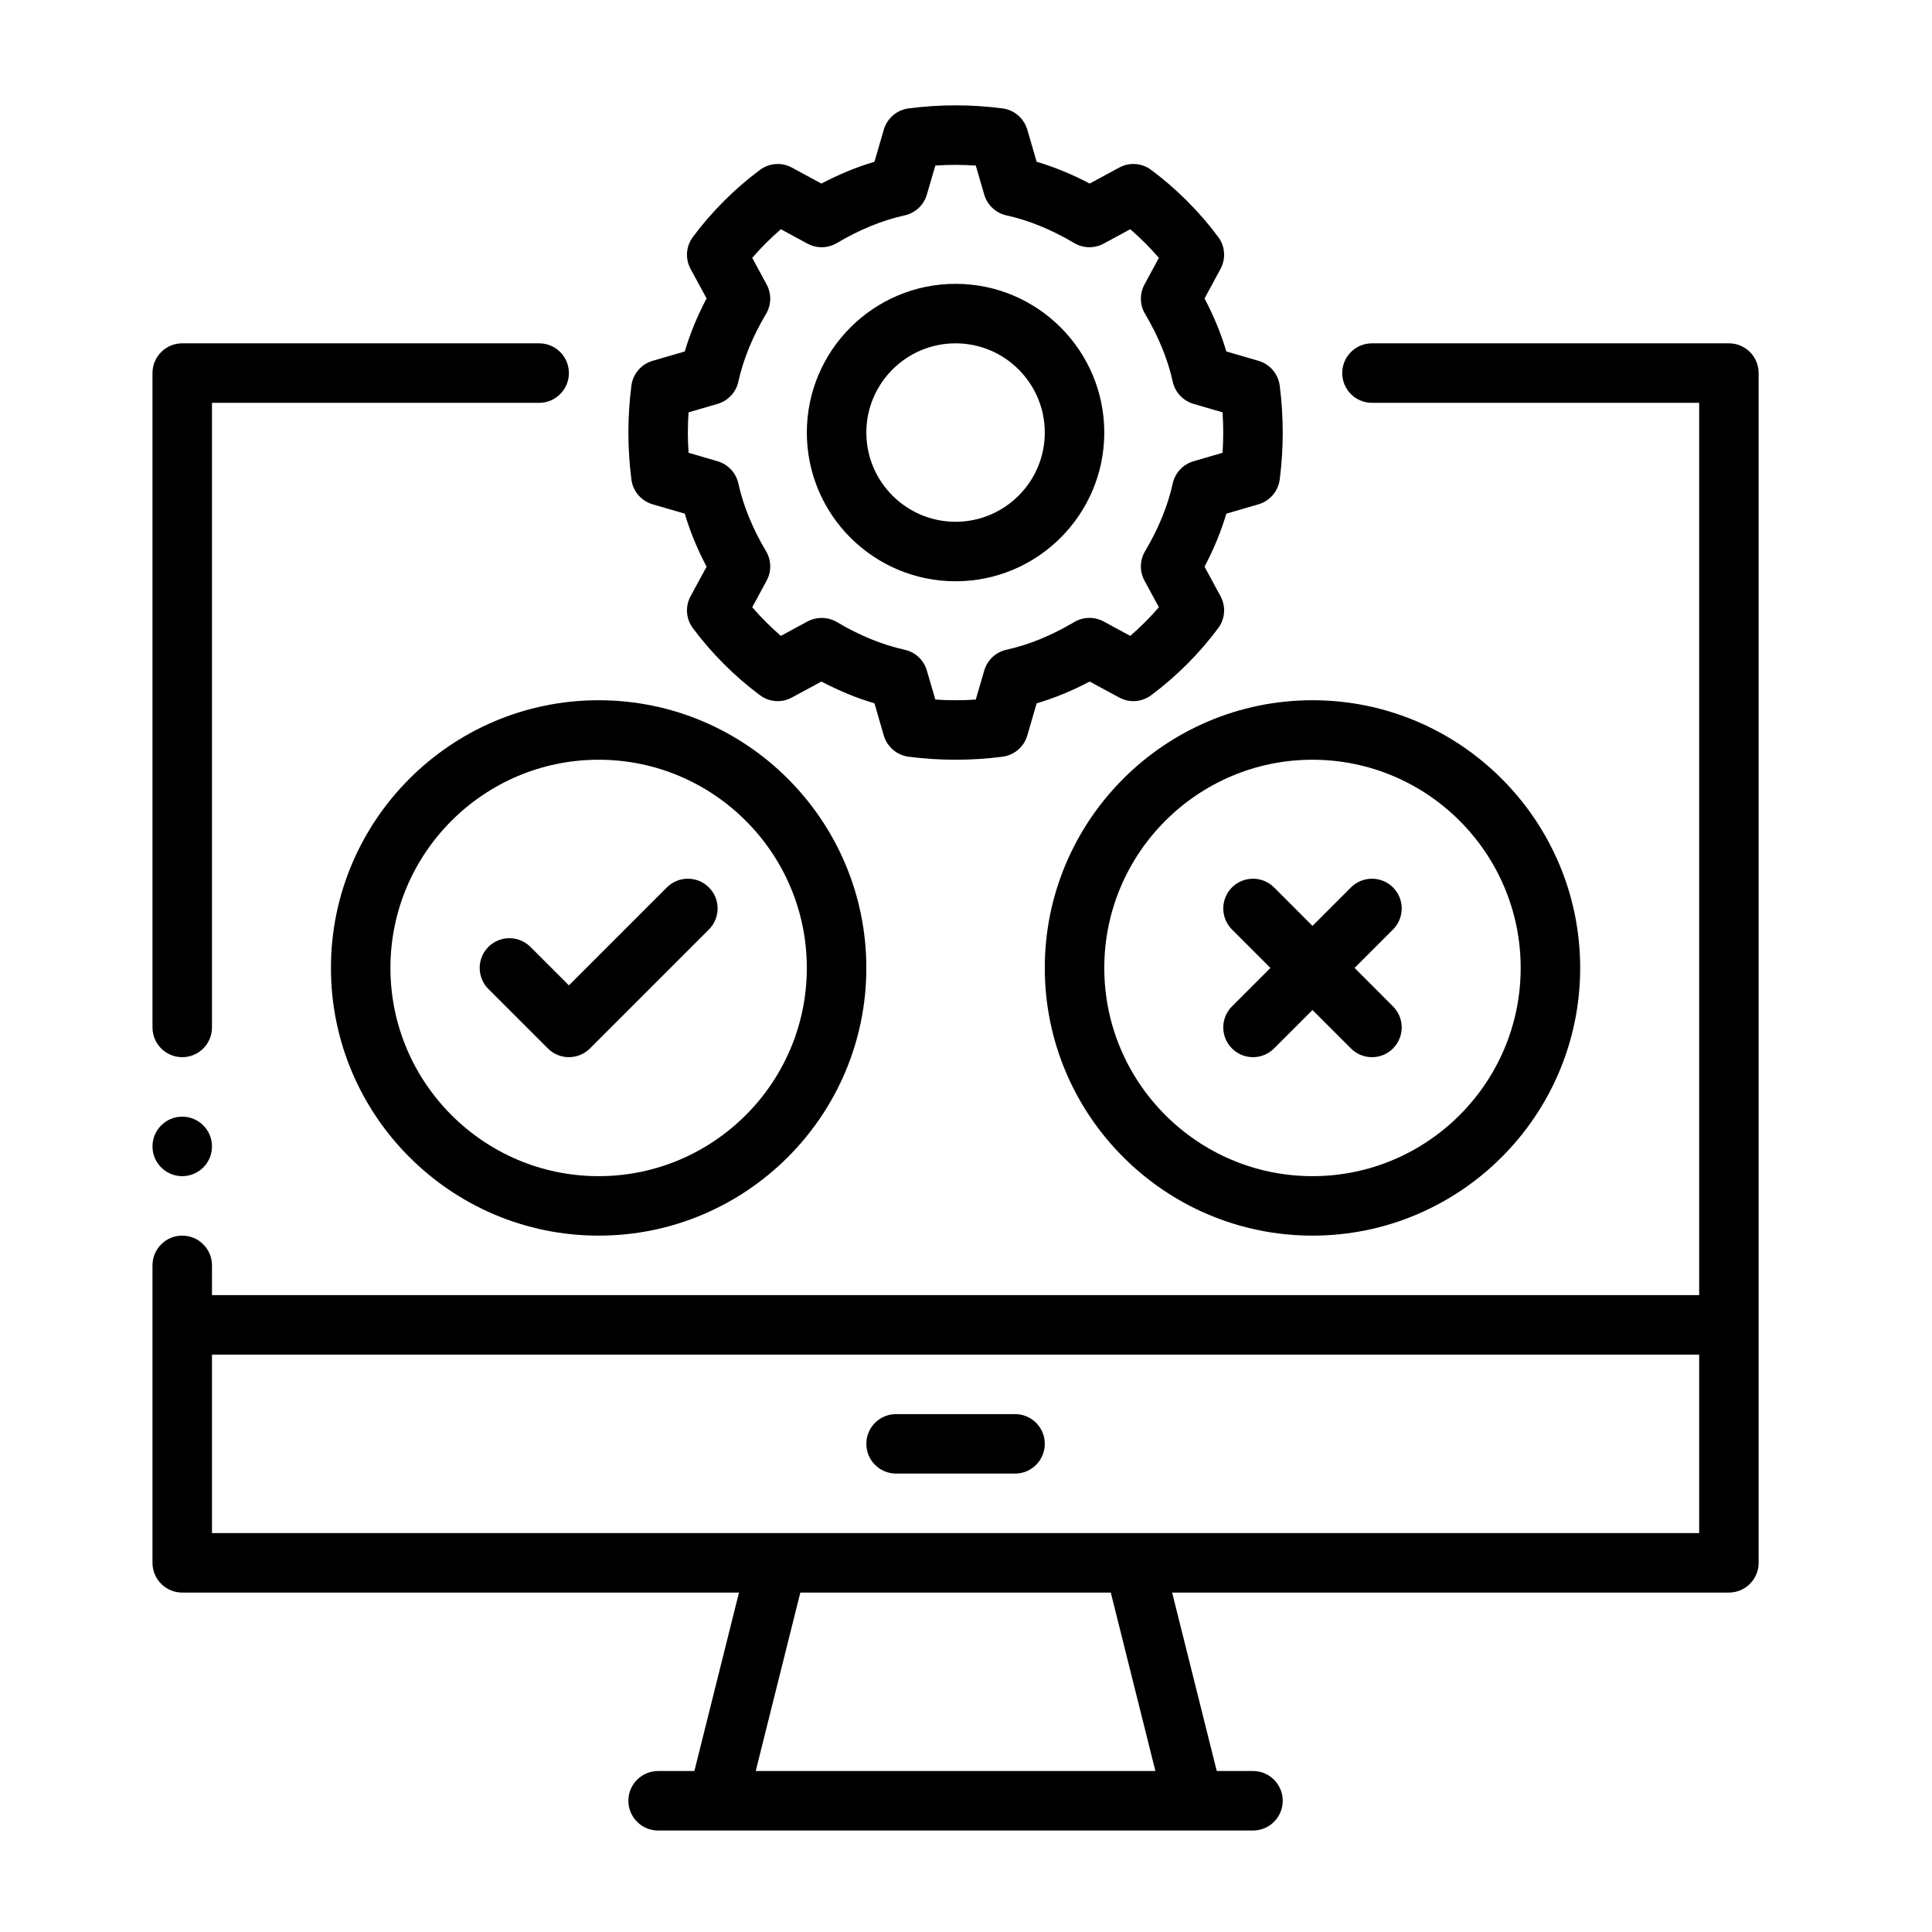
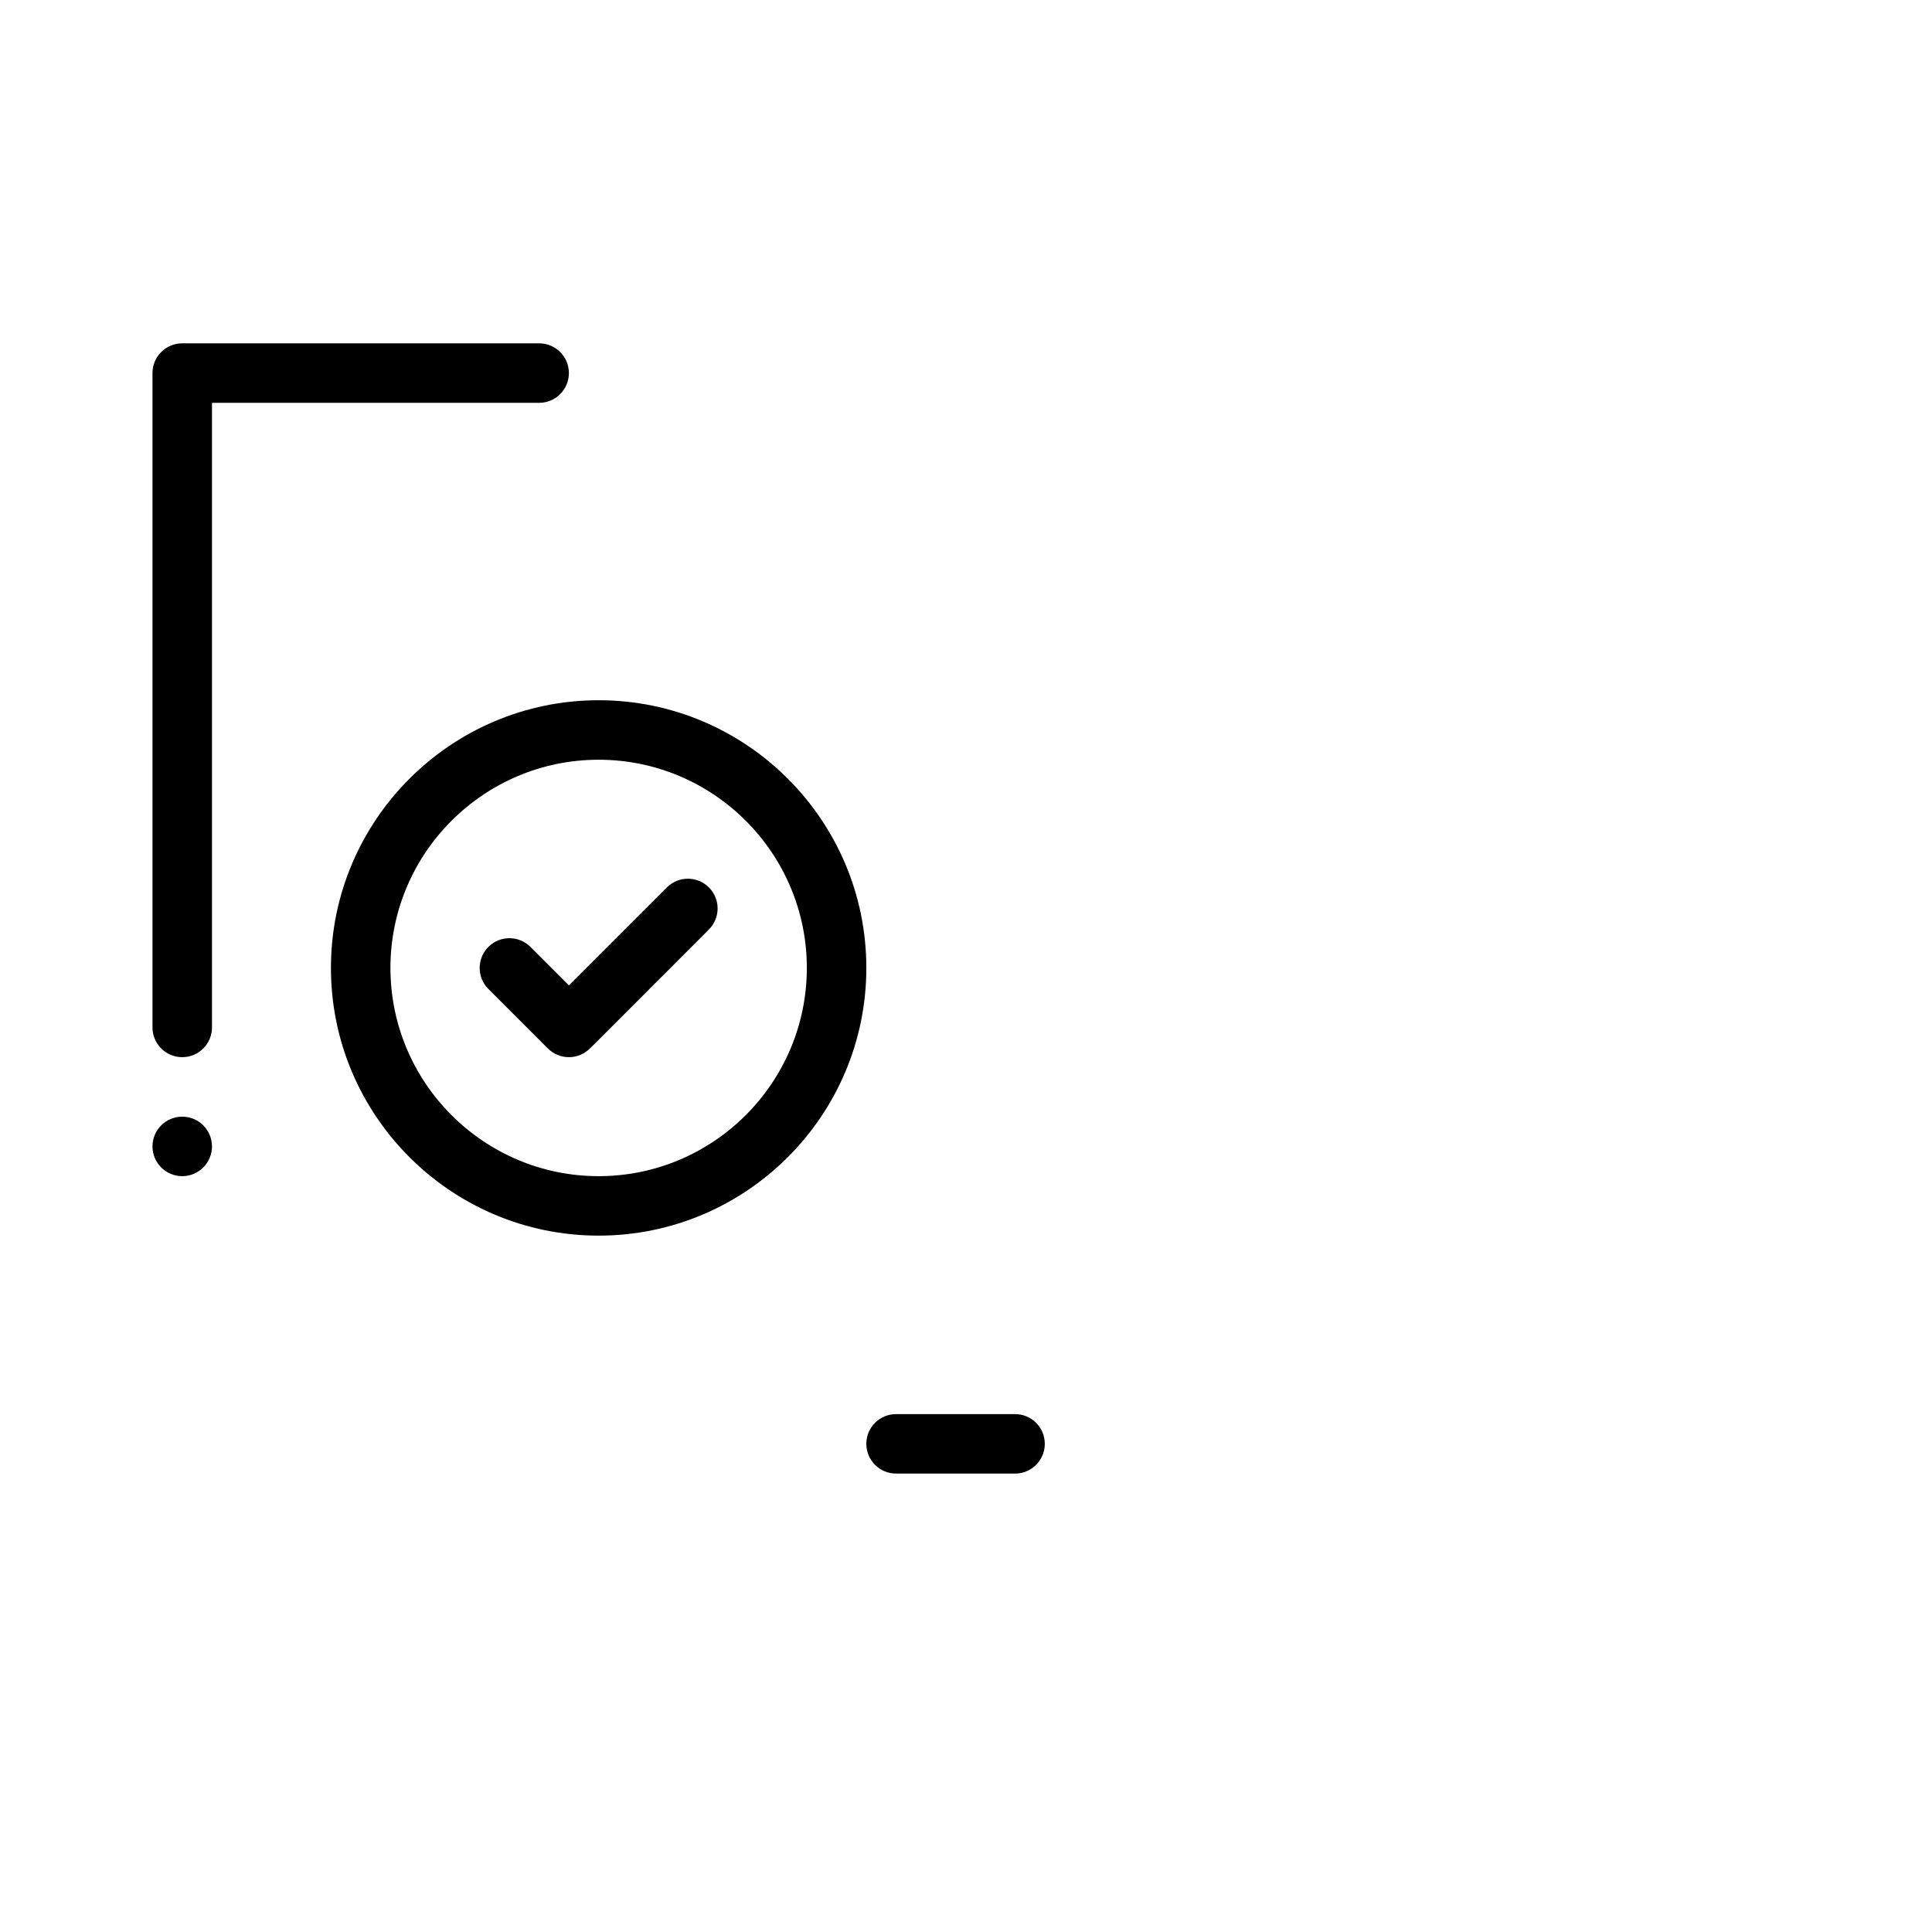
<svg xmlns="http://www.w3.org/2000/svg" width="68" height="68" viewBox="0 0 68 68" fill="none">
  <path d="M18.977 12.084H6.414C5.835 12.084 5.367 12.552 5.367 13.131V36.162C5.367 36.741 5.835 37.209 6.414 37.209C6.993 37.209 7.461 36.741 7.461 36.162V14.178H18.977C19.555 14.178 20.023 13.71 20.023 13.131C20.023 12.552 19.555 12.084 18.977 12.084Z" fill="black" />
-   <path d="M60.852 56.053C61.43 56.053 61.898 55.584 61.898 55.006V13.131C61.898 12.552 61.43 12.084 60.852 12.084H48.289C47.71 12.084 47.242 12.552 47.242 13.131C47.242 13.71 47.71 14.178 48.289 14.178H59.805V45.584H7.461V44.537C7.461 43.959 6.993 43.49 6.414 43.49C5.835 43.49 5.367 43.959 5.367 44.537V55.006C5.367 55.584 5.835 56.053 6.414 56.053H26.01L24.44 62.334H23.164C22.585 62.334 22.117 62.802 22.117 63.381C22.117 63.959 22.585 64.428 23.164 64.428H44.102C44.68 64.428 45.148 63.959 45.148 63.381C45.148 62.802 44.68 62.334 44.102 62.334H42.826L41.255 56.053H60.852ZM7.461 47.678H59.805V53.959H7.461V47.678ZM40.666 62.334H26.599L28.169 56.053H39.096L40.666 62.334Z" fill="black" />
  <path d="M31.539 51.865H35.727C36.305 51.865 36.773 51.397 36.773 50.818C36.773 50.24 36.305 49.772 35.727 49.772H31.539C30.96 49.772 30.492 50.24 30.492 50.818C30.492 51.397 30.96 51.865 31.539 51.865Z" fill="black" />
-   <path d="M24.306 9.465L24.869 10.504C24.544 11.121 24.286 11.745 24.102 12.37L22.969 12.7C22.569 12.818 22.276 13.159 22.223 13.573C22.082 14.685 22.082 15.764 22.223 16.877C22.276 17.29 22.569 17.631 22.969 17.75L24.102 18.079C24.286 18.705 24.544 19.328 24.869 19.946L24.306 20.985C24.112 21.342 24.143 21.78 24.386 22.107C25.045 22.994 25.863 23.812 26.75 24.471C27.077 24.714 27.513 24.747 27.872 24.55L28.911 23.988C29.529 24.313 30.152 24.571 30.778 24.755L31.107 25.888C31.226 26.288 31.567 26.581 31.98 26.634C32.536 26.706 33.084 26.74 33.632 26.74C34.18 26.74 34.728 26.706 35.284 26.634C35.697 26.581 36.039 26.288 36.157 25.888L36.487 24.755C37.112 24.571 37.736 24.313 38.353 23.988L39.392 24.55C39.752 24.747 40.188 24.714 40.515 24.471C41.402 23.812 42.22 22.994 42.878 22.107C43.122 21.78 43.152 21.342 42.958 20.985L42.396 19.946C42.721 19.328 42.978 18.705 43.163 18.079L44.295 17.75C44.696 17.631 44.988 17.29 45.042 16.877C45.183 15.764 45.183 14.685 45.042 13.573C44.988 13.159 44.696 12.818 44.295 12.7L43.163 12.37C42.978 11.745 42.721 11.121 42.396 10.504L42.958 9.465C43.152 9.107 43.122 8.669 42.878 8.342C42.22 7.455 41.402 6.637 40.515 5.979C40.188 5.735 39.752 5.703 39.392 5.899L38.353 6.461C37.736 6.136 37.112 5.878 36.487 5.694L36.157 4.562C36.039 4.161 35.697 3.869 35.284 3.815C34.172 3.672 33.093 3.672 31.98 3.815C31.567 3.869 31.226 4.161 31.107 4.562L30.778 5.694C30.152 5.878 29.529 6.136 28.911 6.461L27.872 5.899C27.513 5.703 27.077 5.735 26.75 5.979C25.863 6.637 25.045 7.455 24.386 8.342C24.143 8.669 24.112 9.107 24.306 9.465ZM25.987 13.436C26.161 12.646 26.49 11.843 26.963 11.047C27.151 10.73 27.159 10.338 26.983 10.013L26.476 9.076C26.787 8.716 27.124 8.379 27.484 8.068L28.42 8.575C28.744 8.751 29.136 8.743 29.455 8.555C30.25 8.083 31.054 7.753 31.843 7.58C32.215 7.498 32.514 7.218 32.622 6.85L32.921 5.827C33.395 5.795 33.87 5.795 34.344 5.827L34.642 6.85C34.751 7.218 35.049 7.498 35.421 7.58C36.211 7.753 37.014 8.083 37.81 8.555C38.129 8.743 38.521 8.751 38.844 8.575L39.781 8.068C40.141 8.379 40.478 8.716 40.789 9.076L40.282 10.013C40.106 10.338 40.114 10.73 40.302 11.047C40.774 11.843 41.104 12.646 41.277 13.436C41.359 13.808 41.639 14.106 42.007 14.215L43.03 14.513C43.062 14.988 43.062 15.462 43.03 15.936L42.007 16.235C41.639 16.343 41.359 16.642 41.277 17.014C41.104 17.803 40.774 18.607 40.302 19.402C40.114 19.719 40.106 20.111 40.282 20.436L40.789 21.373C40.478 21.733 40.141 22.07 39.781 22.381L38.844 21.874C38.521 21.7 38.129 21.706 37.81 21.894C37.014 22.367 36.211 22.696 35.421 22.87C35.049 22.951 34.751 23.232 34.642 23.6L34.344 24.622C33.87 24.655 33.395 24.655 32.921 24.622L32.622 23.6C32.514 23.232 32.215 22.951 31.843 22.87C31.054 22.696 30.25 22.367 29.455 21.894C29.138 21.708 28.745 21.702 28.42 21.874L27.484 22.381C27.124 22.07 26.787 21.733 26.476 21.373L26.983 20.436C27.159 20.111 27.151 19.719 26.963 19.402C26.49 18.607 26.161 17.803 25.987 17.014C25.905 16.642 25.625 16.343 25.257 16.235L24.235 15.936C24.202 15.462 24.202 14.988 24.235 14.513L25.257 14.215C25.625 14.106 25.905 13.808 25.987 13.436Z" fill="black" />
-   <path d="M33.633 20.459C36.52 20.459 38.867 18.112 38.867 15.225C38.867 12.338 36.52 9.99 33.633 9.99C30.746 9.99 28.398 12.338 28.398 15.225C28.398 18.112 30.746 20.459 33.633 20.459ZM33.633 12.084C35.365 12.084 36.773 13.493 36.773 15.225C36.773 16.956 35.365 18.365 33.633 18.365C31.901 18.365 30.492 16.956 30.492 15.225C30.492 13.493 31.901 12.084 33.633 12.084Z" fill="black" />
  <path d="M11.648 34.068C11.648 39.264 15.875 43.49 21.07 43.49C26.266 43.49 30.492 39.264 30.492 34.068C30.492 28.873 26.266 24.646 21.07 24.646C15.875 24.646 11.648 28.873 11.648 34.068ZM21.07 26.74C25.111 26.74 28.398 30.028 28.398 34.068C28.398 38.109 25.111 41.397 21.07 41.397C17.03 41.397 13.742 38.109 13.742 34.068C13.742 30.028 17.03 26.74 21.07 26.74Z" fill="black" />
  <path d="M19.283 36.902C19.488 37.107 19.756 37.209 20.023 37.209C20.291 37.209 20.559 37.107 20.764 36.902L24.951 32.715C25.36 32.306 25.36 31.643 24.951 31.234C24.542 30.826 23.88 30.826 23.471 31.234L20.023 34.682L18.67 33.328C18.261 32.919 17.598 32.919 17.189 33.328C16.781 33.737 16.781 34.4 17.189 34.809L19.283 36.902Z" fill="black" />
-   <path d="M36.773 34.068C36.773 39.264 41 43.49 46.195 43.49C51.391 43.49 55.617 39.264 55.617 34.068C55.617 28.873 51.391 24.646 46.195 24.646C41 24.646 36.773 28.873 36.773 34.068ZM53.523 34.068C53.523 38.109 50.236 41.397 46.195 41.397C42.155 41.397 38.867 38.109 38.867 34.068C38.867 30.028 42.155 26.74 46.195 26.74C50.236 26.74 53.523 30.028 53.523 34.068Z" fill="black" />
-   <path d="M44.842 31.234C44.433 30.826 43.77 30.826 43.361 31.234C42.953 31.643 42.953 32.306 43.361 32.715L44.715 34.068L43.361 35.422C42.953 35.831 42.953 36.493 43.361 36.902C43.566 37.107 43.834 37.209 44.102 37.209C44.369 37.209 44.637 37.107 44.842 36.902L46.195 35.549L47.549 36.902C47.753 37.107 48.021 37.209 48.289 37.209C48.557 37.209 48.825 37.107 49.029 36.902C49.438 36.493 49.438 35.831 49.029 35.422L47.676 34.068L49.029 32.715C49.438 32.306 49.438 31.643 49.029 31.234C48.62 30.826 47.958 30.826 47.549 31.234L46.195 32.588L44.842 31.234Z" fill="black" />
  <path d="M6.414 41.397C6.992 41.397 7.461 40.928 7.461 40.35C7.461 39.771 6.992 39.303 6.414 39.303C5.836 39.303 5.367 39.771 5.367 40.35C5.367 40.928 5.836 41.397 6.414 41.397Z" fill="black" />
</svg>